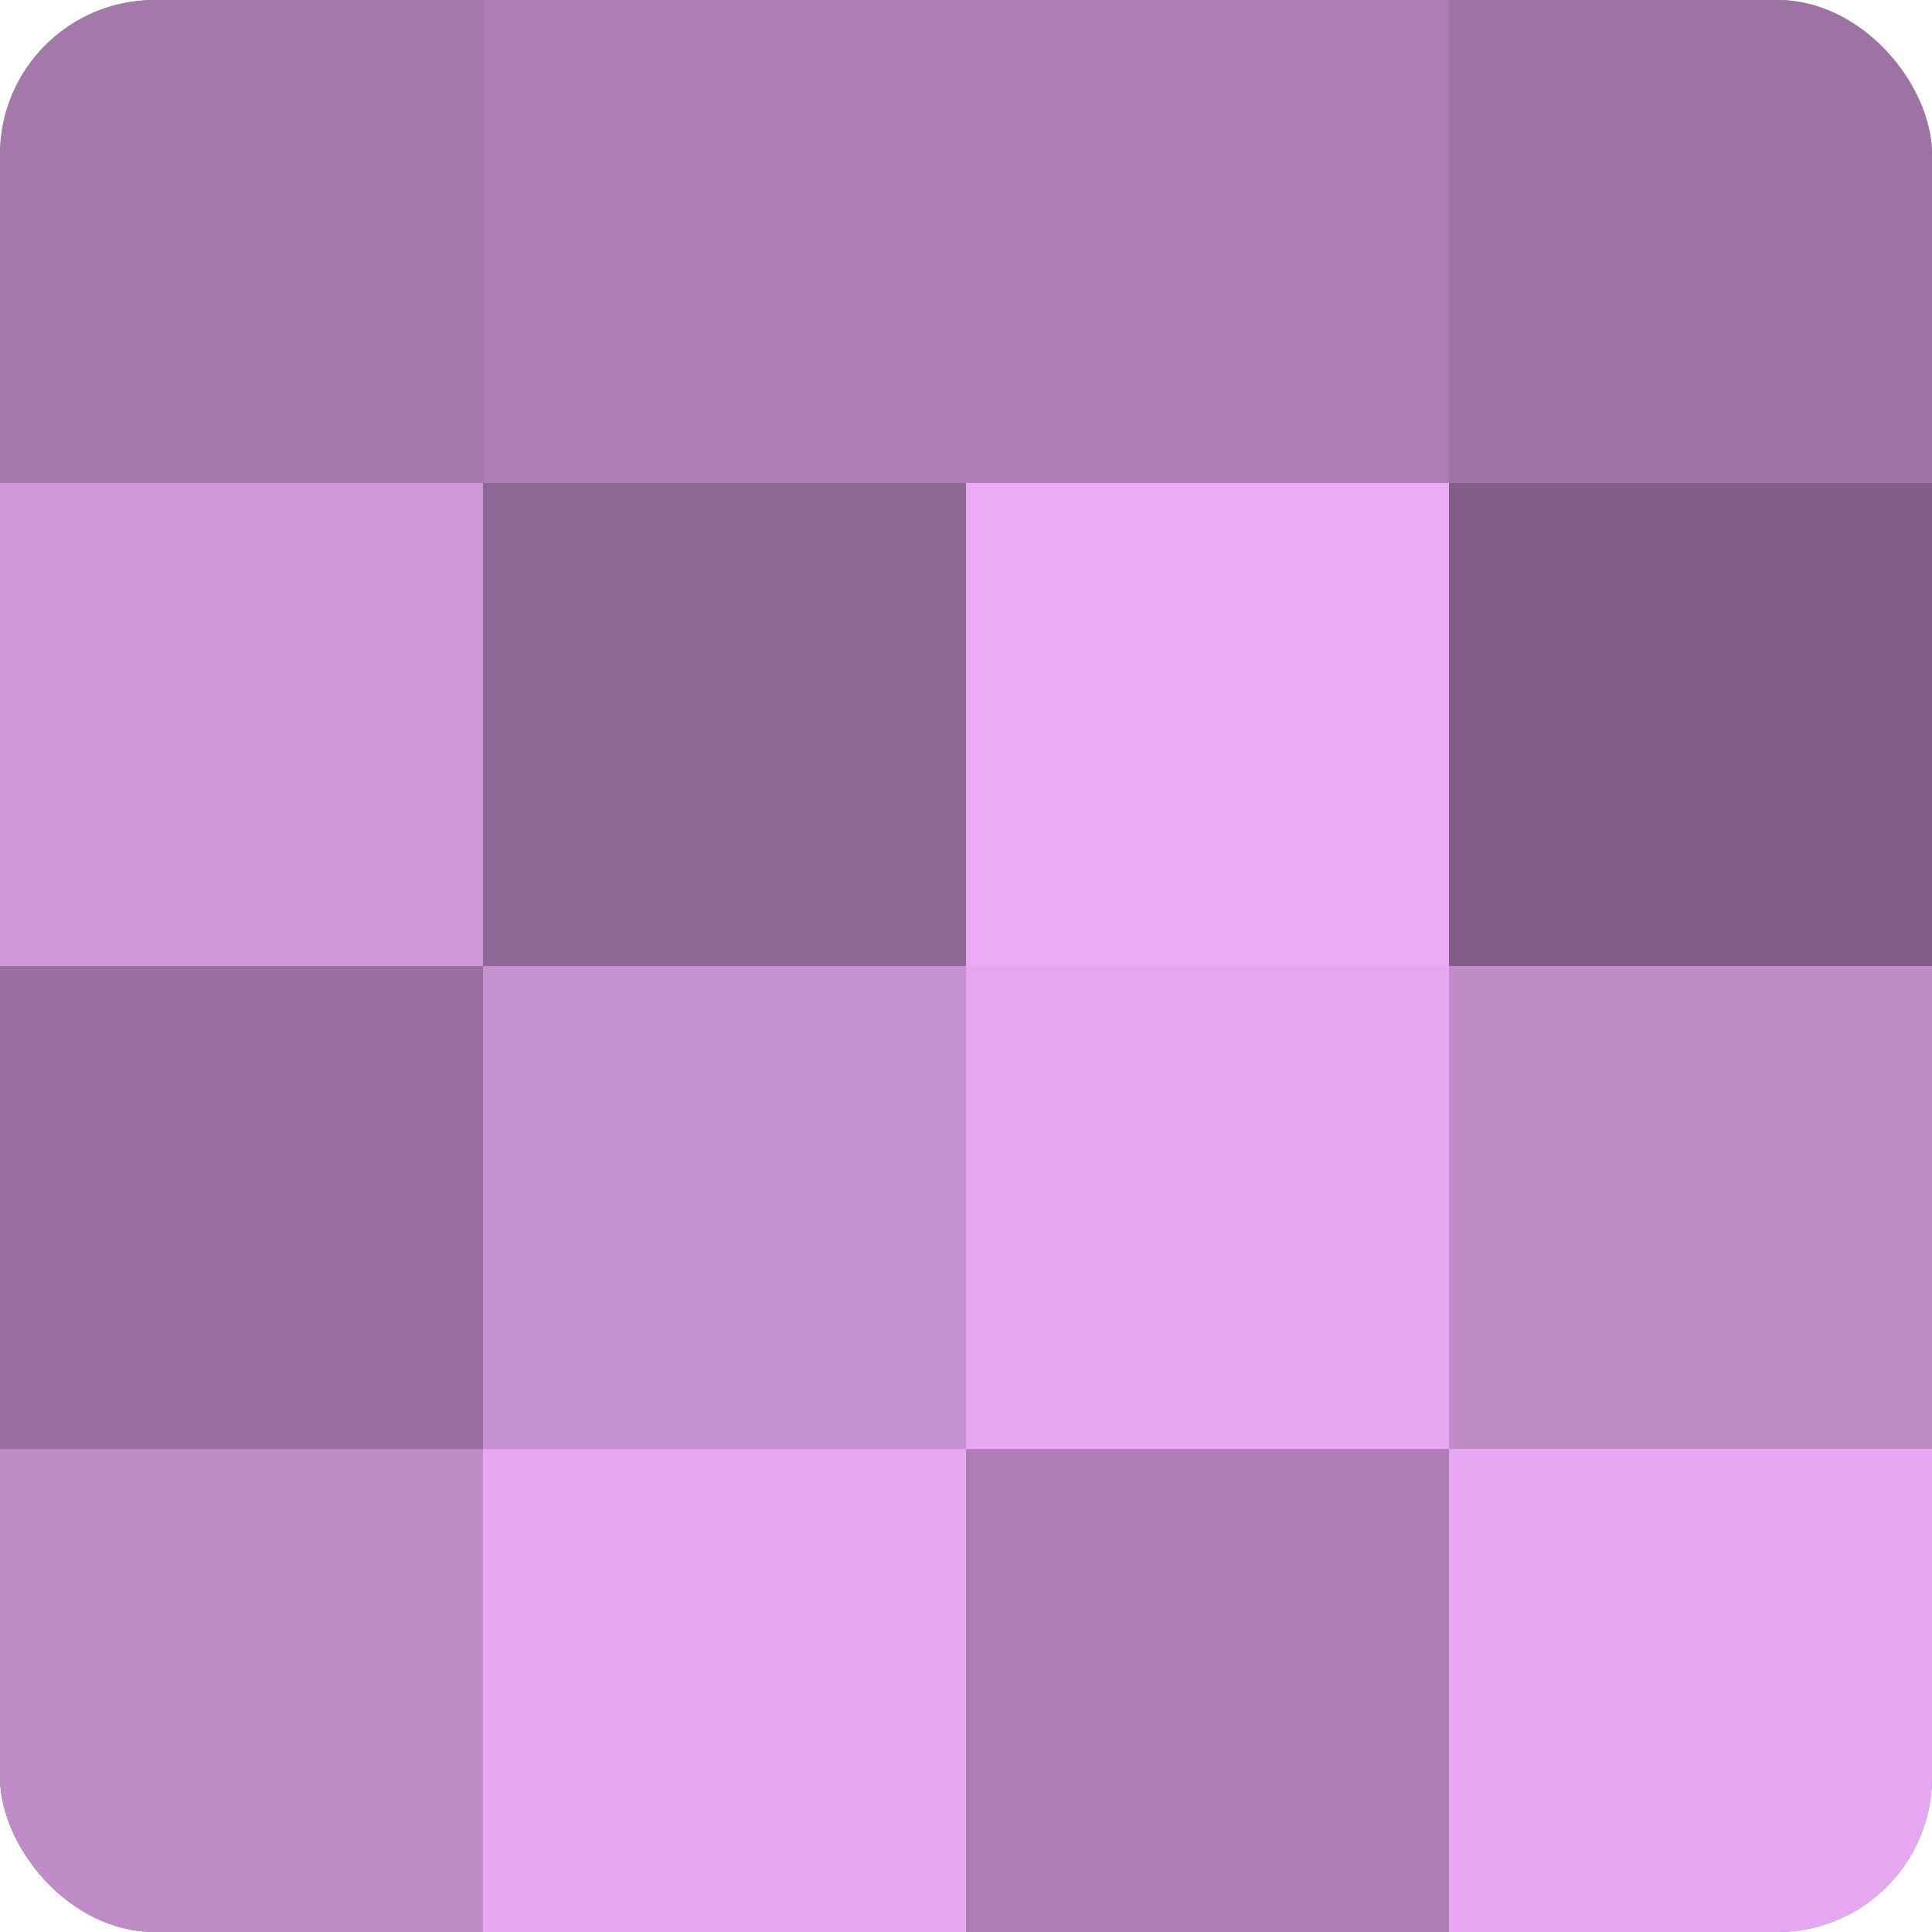
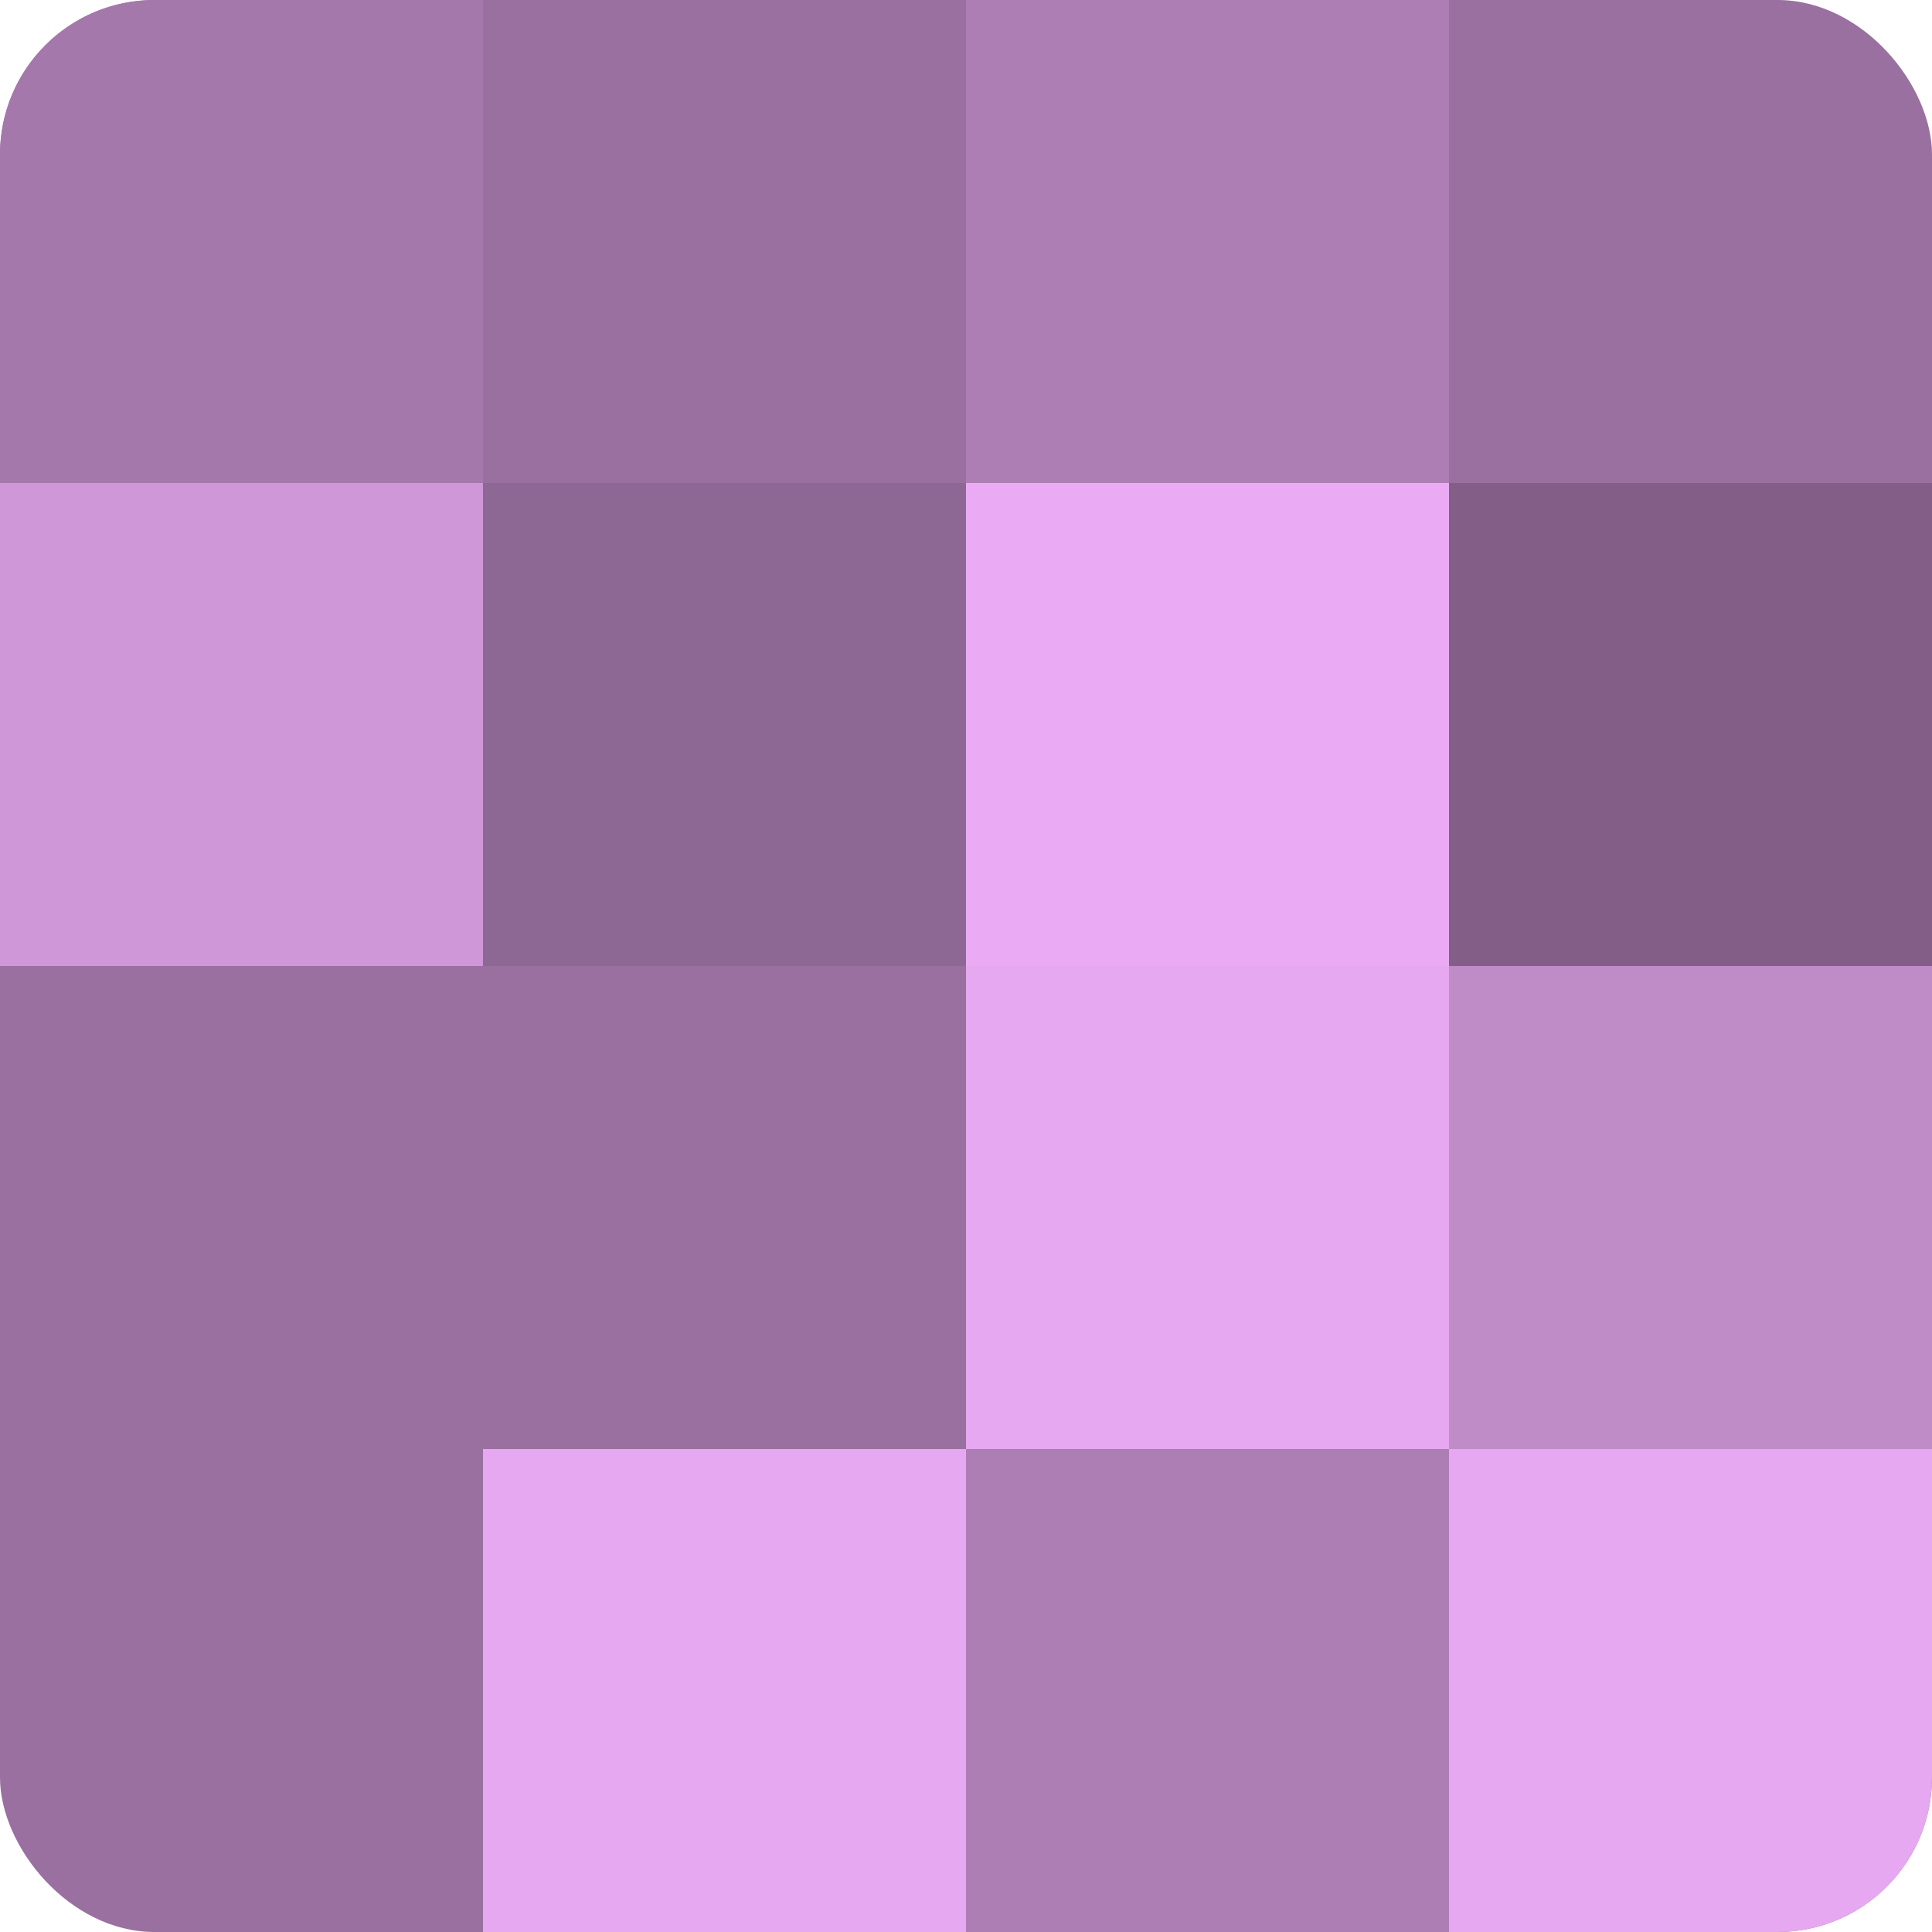
<svg xmlns="http://www.w3.org/2000/svg" width="60" height="60" viewBox="0 0 100 100" preserveAspectRatio="xMidYMid meet">
  <defs>
    <clipPath id="c" width="100" height="100">
      <rect width="100" height="100" rx="8" ry="8" />
    </clipPath>
  </defs>
  <g clip-path="url(#c)">
    <rect width="100" height="100" fill="#9970a0" />
    <rect width="25" height="25" fill="#a578ac" />
    <rect y="25" width="25" height="25" fill="#cf97d8" />
    <rect y="50" width="25" height="25" fill="#9970a0" />
-     <rect y="75" width="25" height="25" fill="#c08cc8" />
-     <rect x="25" width="25" height="25" fill="#ad7eb4" />
    <rect x="25" y="25" width="25" height="25" fill="#8e6894" />
-     <rect x="25" y="50" width="25" height="25" fill="#c792d0" />
    <rect x="25" y="75" width="25" height="25" fill="#e6a8f0" />
    <rect x="50" width="25" height="25" fill="#ad7eb4" />
    <rect x="50" y="25" width="25" height="25" fill="#eaabf4" />
    <rect x="50" y="50" width="25" height="25" fill="#e6a8f0" />
    <rect x="50" y="75" width="25" height="25" fill="#ad7eb4" />
-     <rect x="75" width="25" height="25" fill="#9d73a4" />
    <rect x="75" y="25" width="25" height="25" fill="#835f88" />
    <rect x="75" y="50" width="25" height="25" fill="#c08cc8" />
    <rect x="75" y="75" width="25" height="25" fill="#e6a8f0" />
  </g>
</svg>